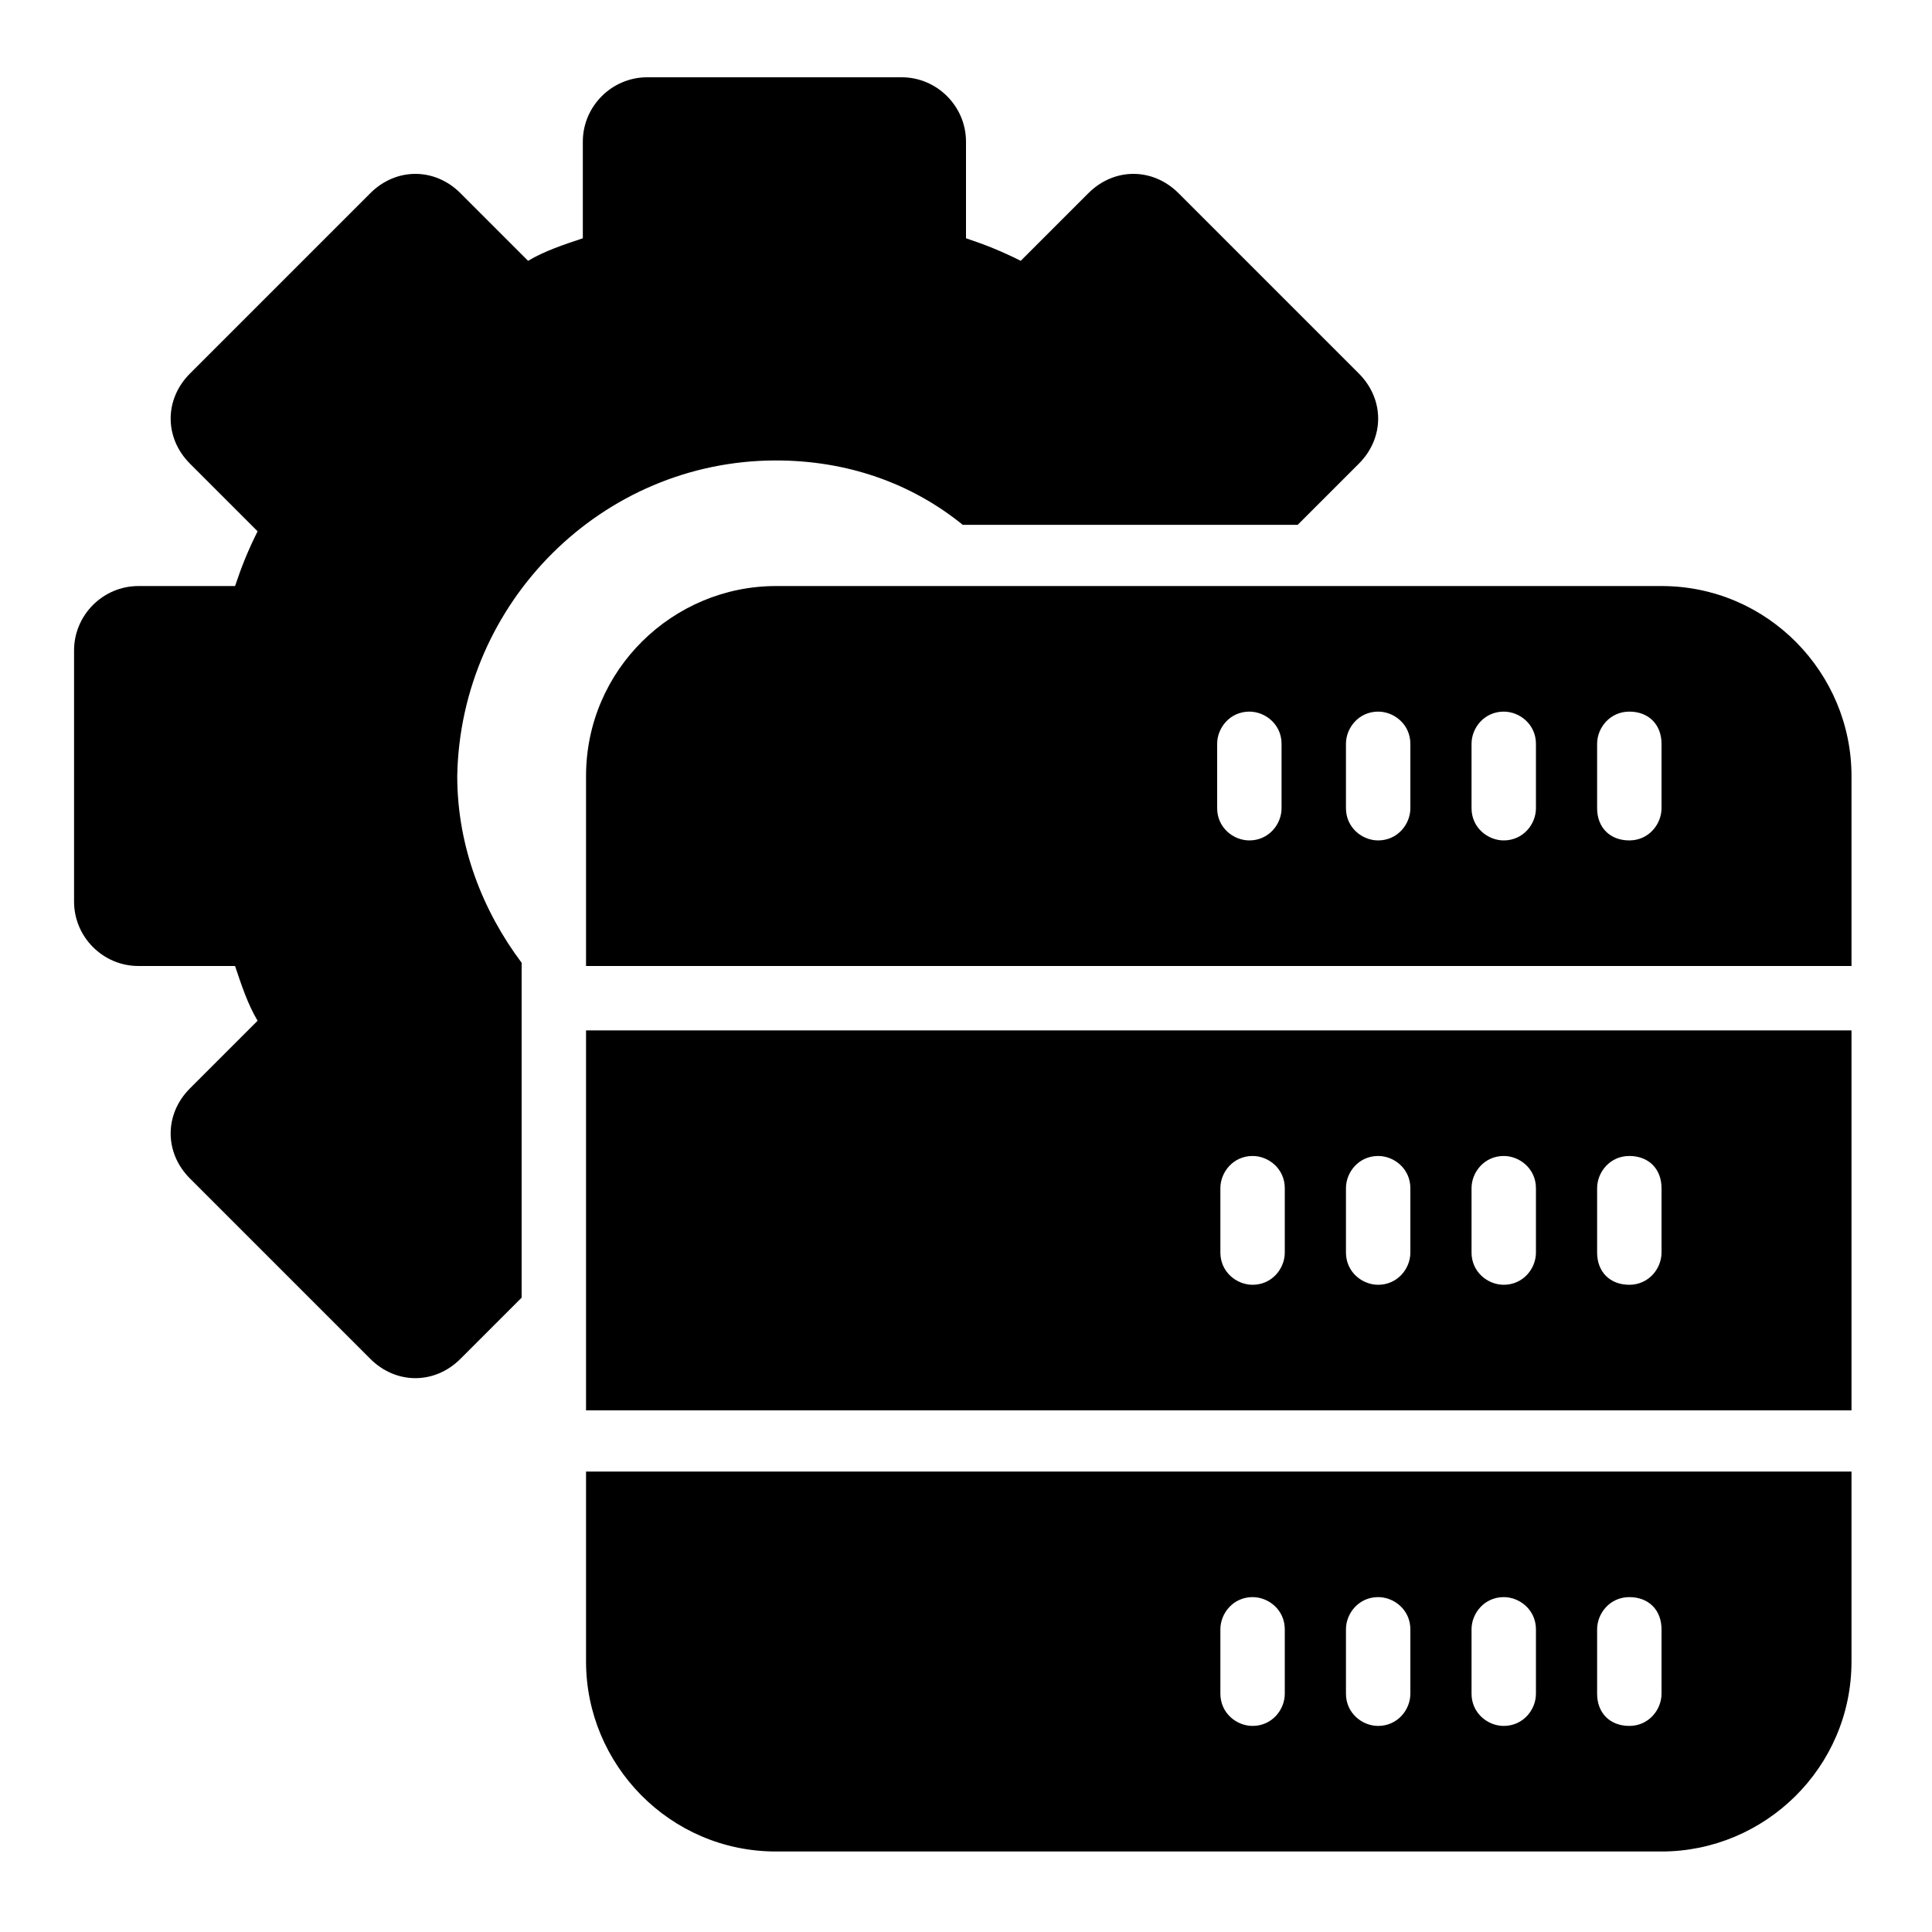
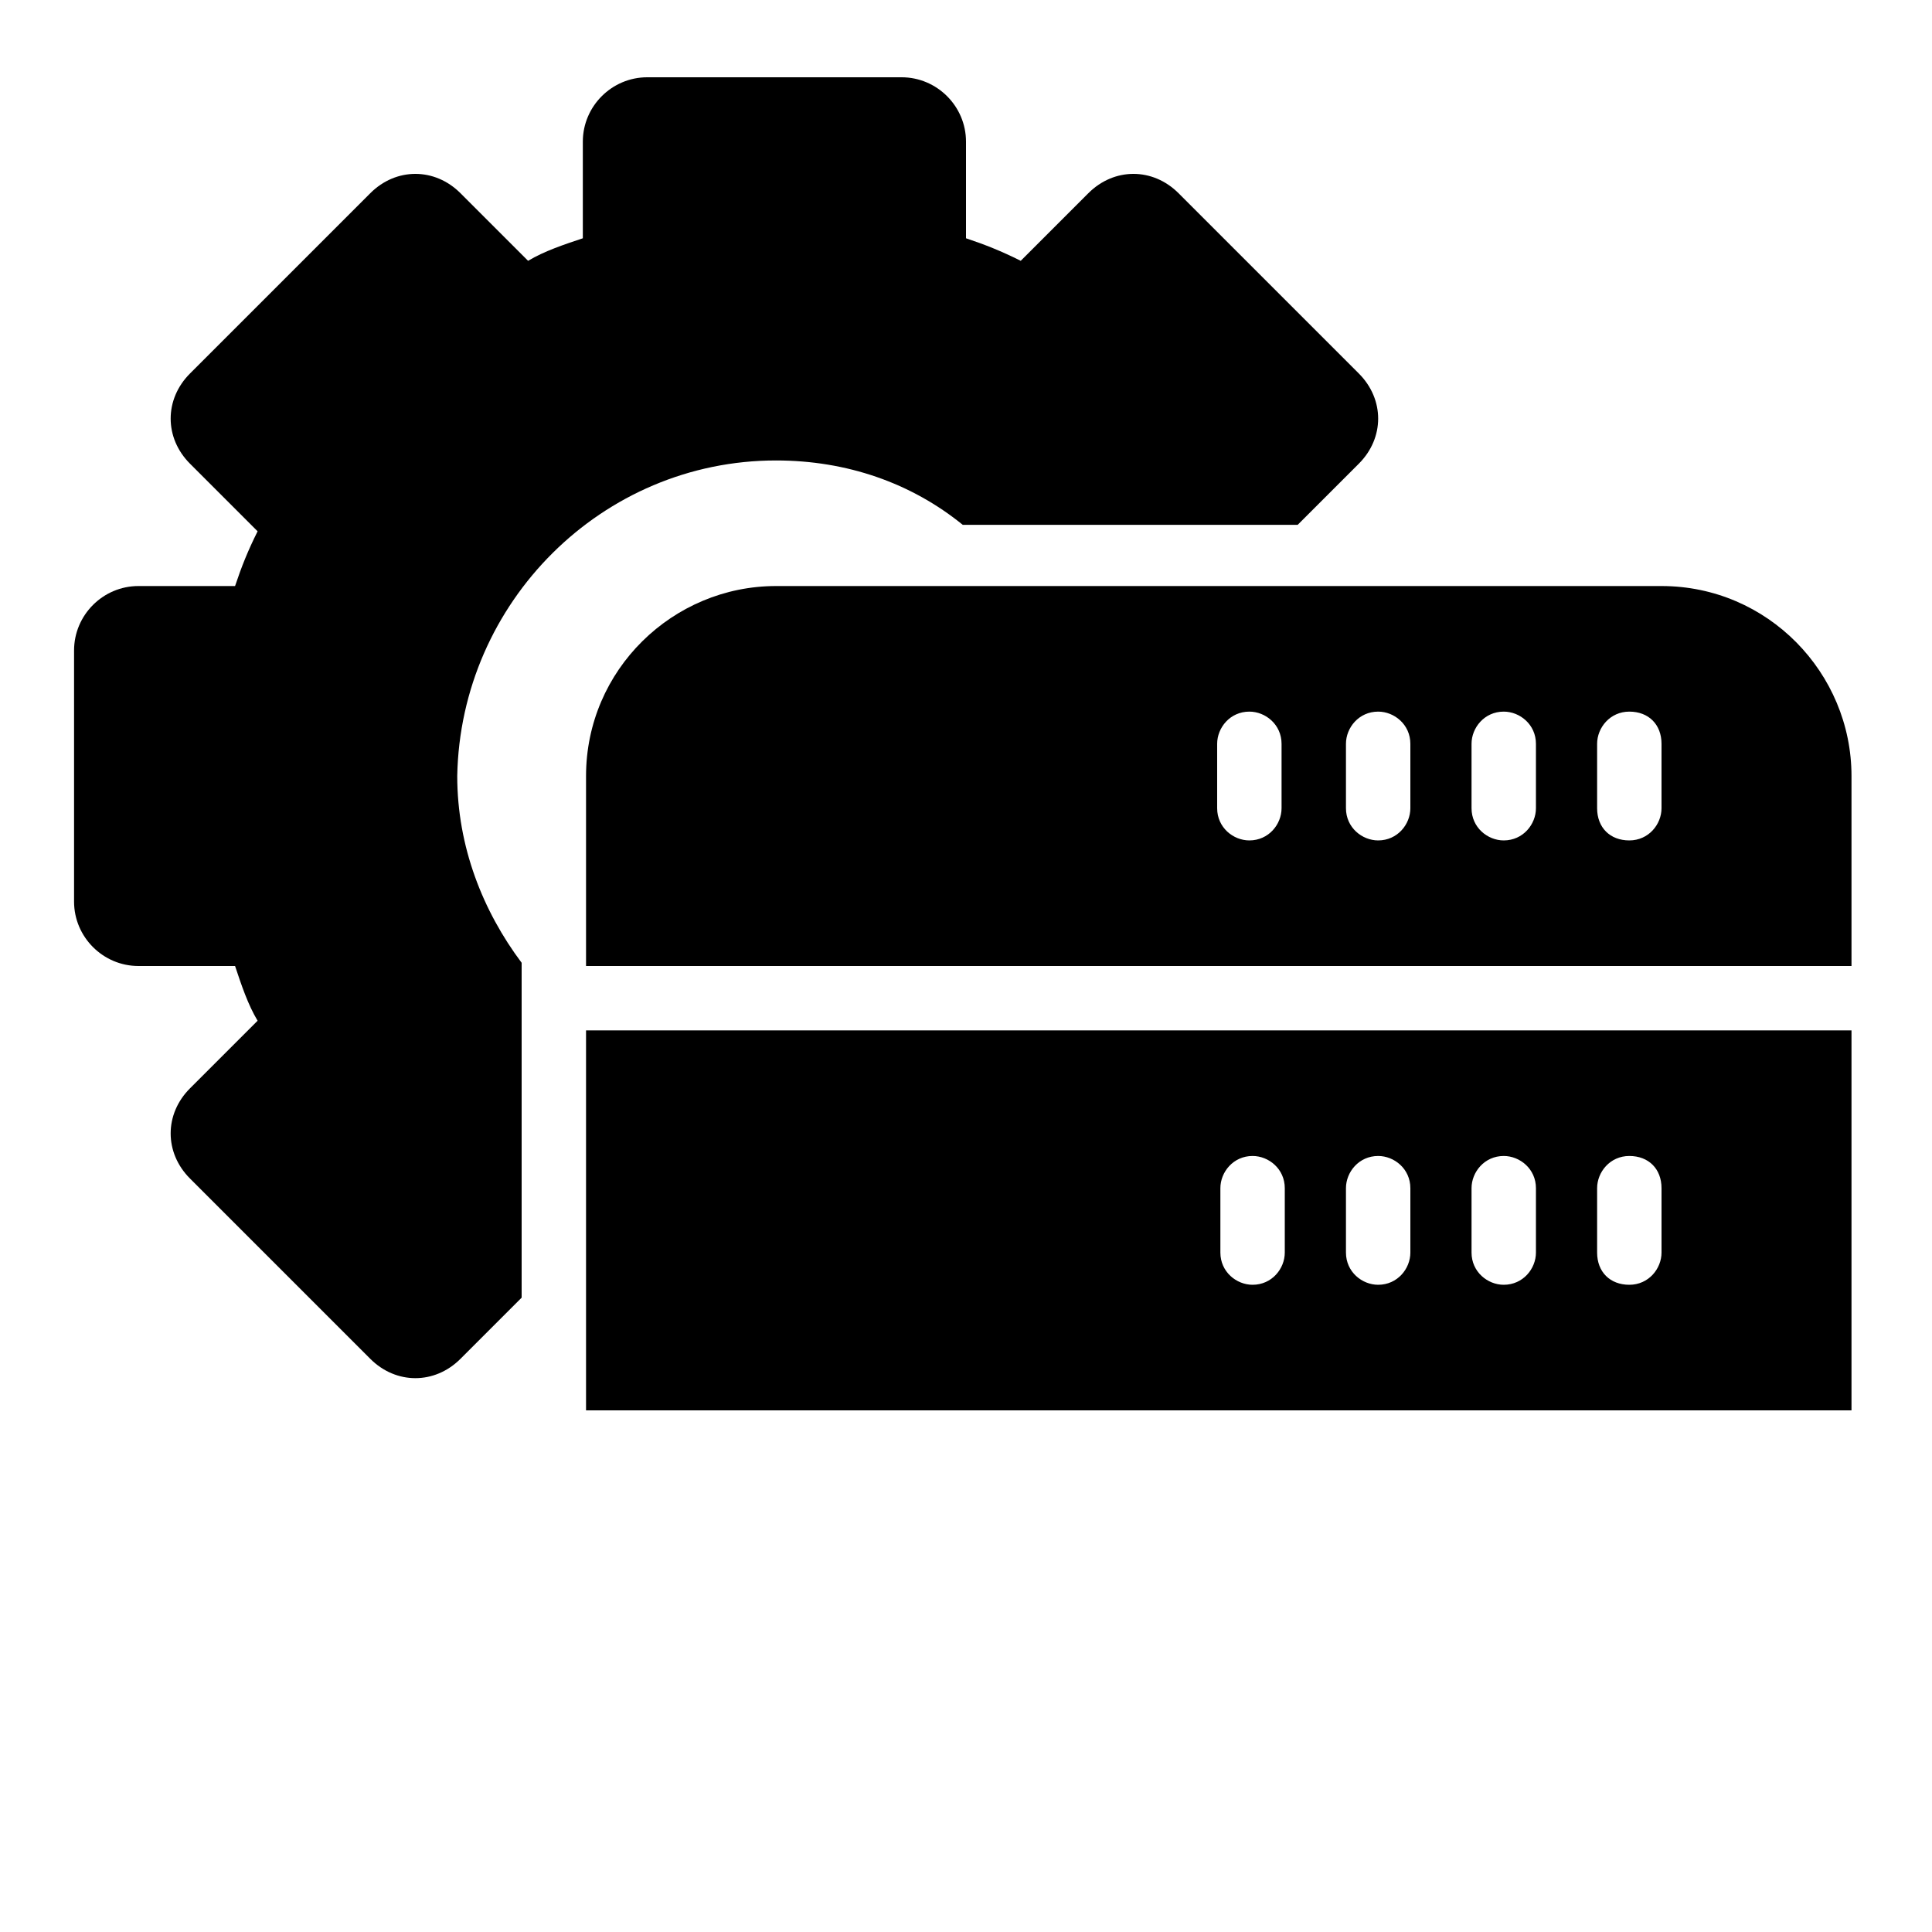
<svg xmlns="http://www.w3.org/2000/svg" version="1.1" id="Layer_1" x="0px" y="0px" viewBox="0 0 60 60" style="enable-background:new 0 0 60 60;" xml:space="preserve">
  <g id="_x30_2">
    <path d="M18.2,43.8h39.3V32H18.2V43.8z M49.6,36.9c0-0.5,0.4-1,1-1s1,0.4,1,1v2c0,0.5-0.4,1-1,1s-1-0.4-1-1V36.9z M45.7,36.9   c0-0.5,0.4-1,1-1c0.5,0,1,0.4,1,1v2c0,0.5-0.4,1-1,1c-0.5,0-1-0.4-1-1V36.9z M41.8,36.9c0-0.5,0.4-1,1-1c0.5,0,1,0.4,1,1v2   c0,0.5-0.4,1-1,1c-0.5,0-1-0.4-1-1V36.9z M37.9,36.9c0-0.5,0.4-1,1-1c0.5,0,1,0.4,1,1v2c0,0.5-0.4,1-1,1c-0.5,0-1-0.4-1-1V36.9z" />
    <path d="M51.6,18.2H24.1c-3.2,0-5.9,2.6-5.9,5.9V30h39.3v-5.9C57.5,20.9,54.9,18.2,51.6,18.2z M39.8,25.1c0,0.5-0.4,1-1,1   c-0.5,0-1-0.4-1-1v-2c0-0.5,0.4-1,1-1c0.5,0,1,0.4,1,1V25.1z M43.8,25.1c0,0.5-0.4,1-1,1c-0.5,0-1-0.4-1-1v-2c0-0.5,0.4-1,1-1   c0.5,0,1,0.4,1,1V25.1z M47.7,25.1c0,0.5-0.4,1-1,1c-0.5,0-1-0.4-1-1v-2c0-0.5,0.4-1,1-1c0.5,0,1,0.4,1,1V25.1z M51.6,25.1   c0,0.5-0.4,1-1,1s-1-0.4-1-1v-2c0-0.5,0.4-1,1-1s1,0.4,1,1V25.1z" />
-     <path d="M18.2,51.6c0,3.2,2.6,5.9,5.9,5.9h27.5c3.2,0,5.9-2.6,5.9-5.9v-5.9H18.2V51.6z M49.6,50.6c0-0.5,0.4-1,1-1s1,0.4,1,1v2   c0,0.5-0.4,1-1,1s-1-0.4-1-1V50.6z M45.7,50.6c0-0.5,0.4-1,1-1c0.5,0,1,0.4,1,1v2c0,0.5-0.4,1-1,1c-0.5,0-1-0.4-1-1V50.6z    M41.8,50.6c0-0.5,0.4-1,1-1c0.5,0,1,0.4,1,1v2c0,0.5-0.4,1-1,1c-0.5,0-1-0.4-1-1V50.6z M37.9,50.6c0-0.5,0.4-1,1-1   c0.5,0,1,0.4,1,1v2c0,0.5-0.4,1-1,1c-0.5,0-1-0.4-1-1V50.6z" />
    <path d="M24.1,14.3c2.2,0,4.2,0.7,5.8,2h10.4l1.9-1.9c0.8-0.8,0.8-2,0-2.8l-5.6-5.6c-0.8-0.8-2-0.8-2.8,0l-2.1,2.1   c-0.6-0.3-1.1-0.5-1.7-0.7v-3c0-1.1-0.9-2-2-2h-7.9c-1.1,0-2,0.9-2,2v3c-0.6,0.2-1.2,0.4-1.7,0.7l-2.1-2.1c-0.8-0.8-2-0.8-2.8,0   l-5.6,5.6c-0.8,0.8-0.8,2,0,2.8l2.1,2.1c-0.3,0.6-0.5,1.1-0.7,1.7h-3c-1.1,0-2,0.9-2,2V28c0,1.1,0.9,2,2,2h3   c0.2,0.6,0.4,1.2,0.7,1.7l-2.1,2.1c-0.8,0.8-0.8,2,0,2.8l5.6,5.6c0.8,0.8,2,0.8,2.8,0l1.9-1.9V32v-2v-0.1c-1.2-1.6-2-3.6-2-5.8   C14.3,18.7,18.7,14.3,24.1,14.3z" />
  </g>
</svg>